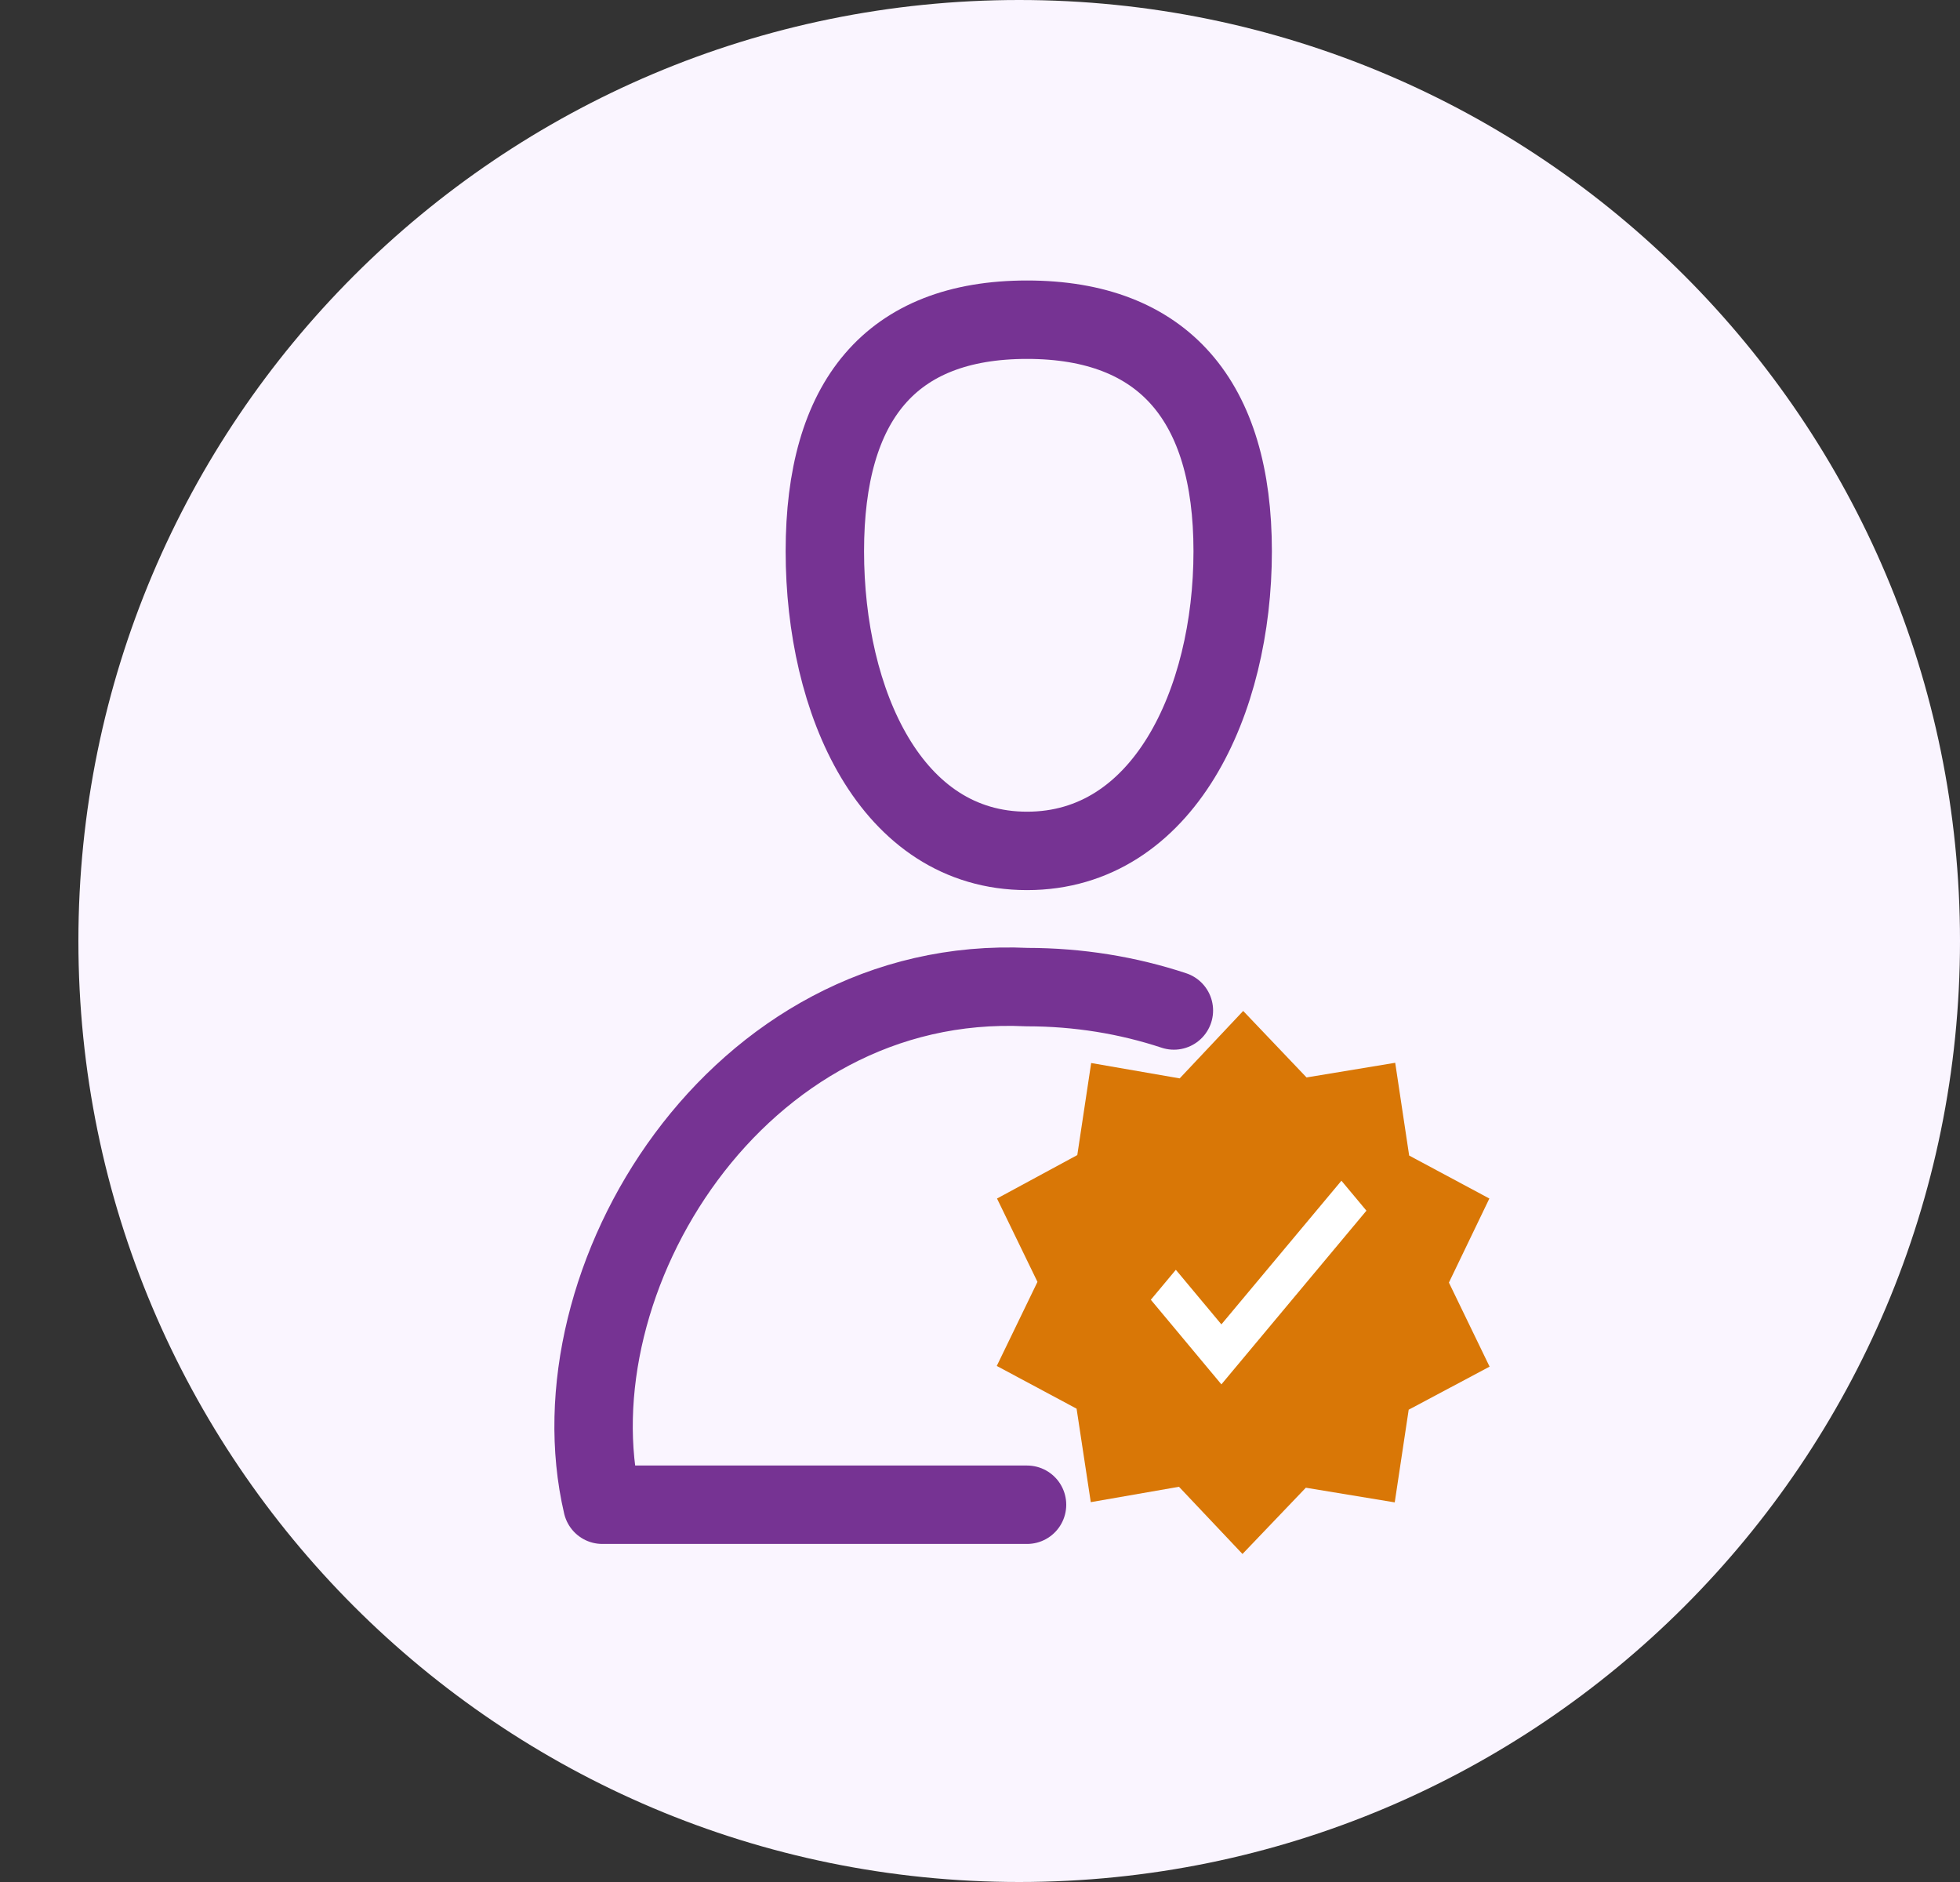
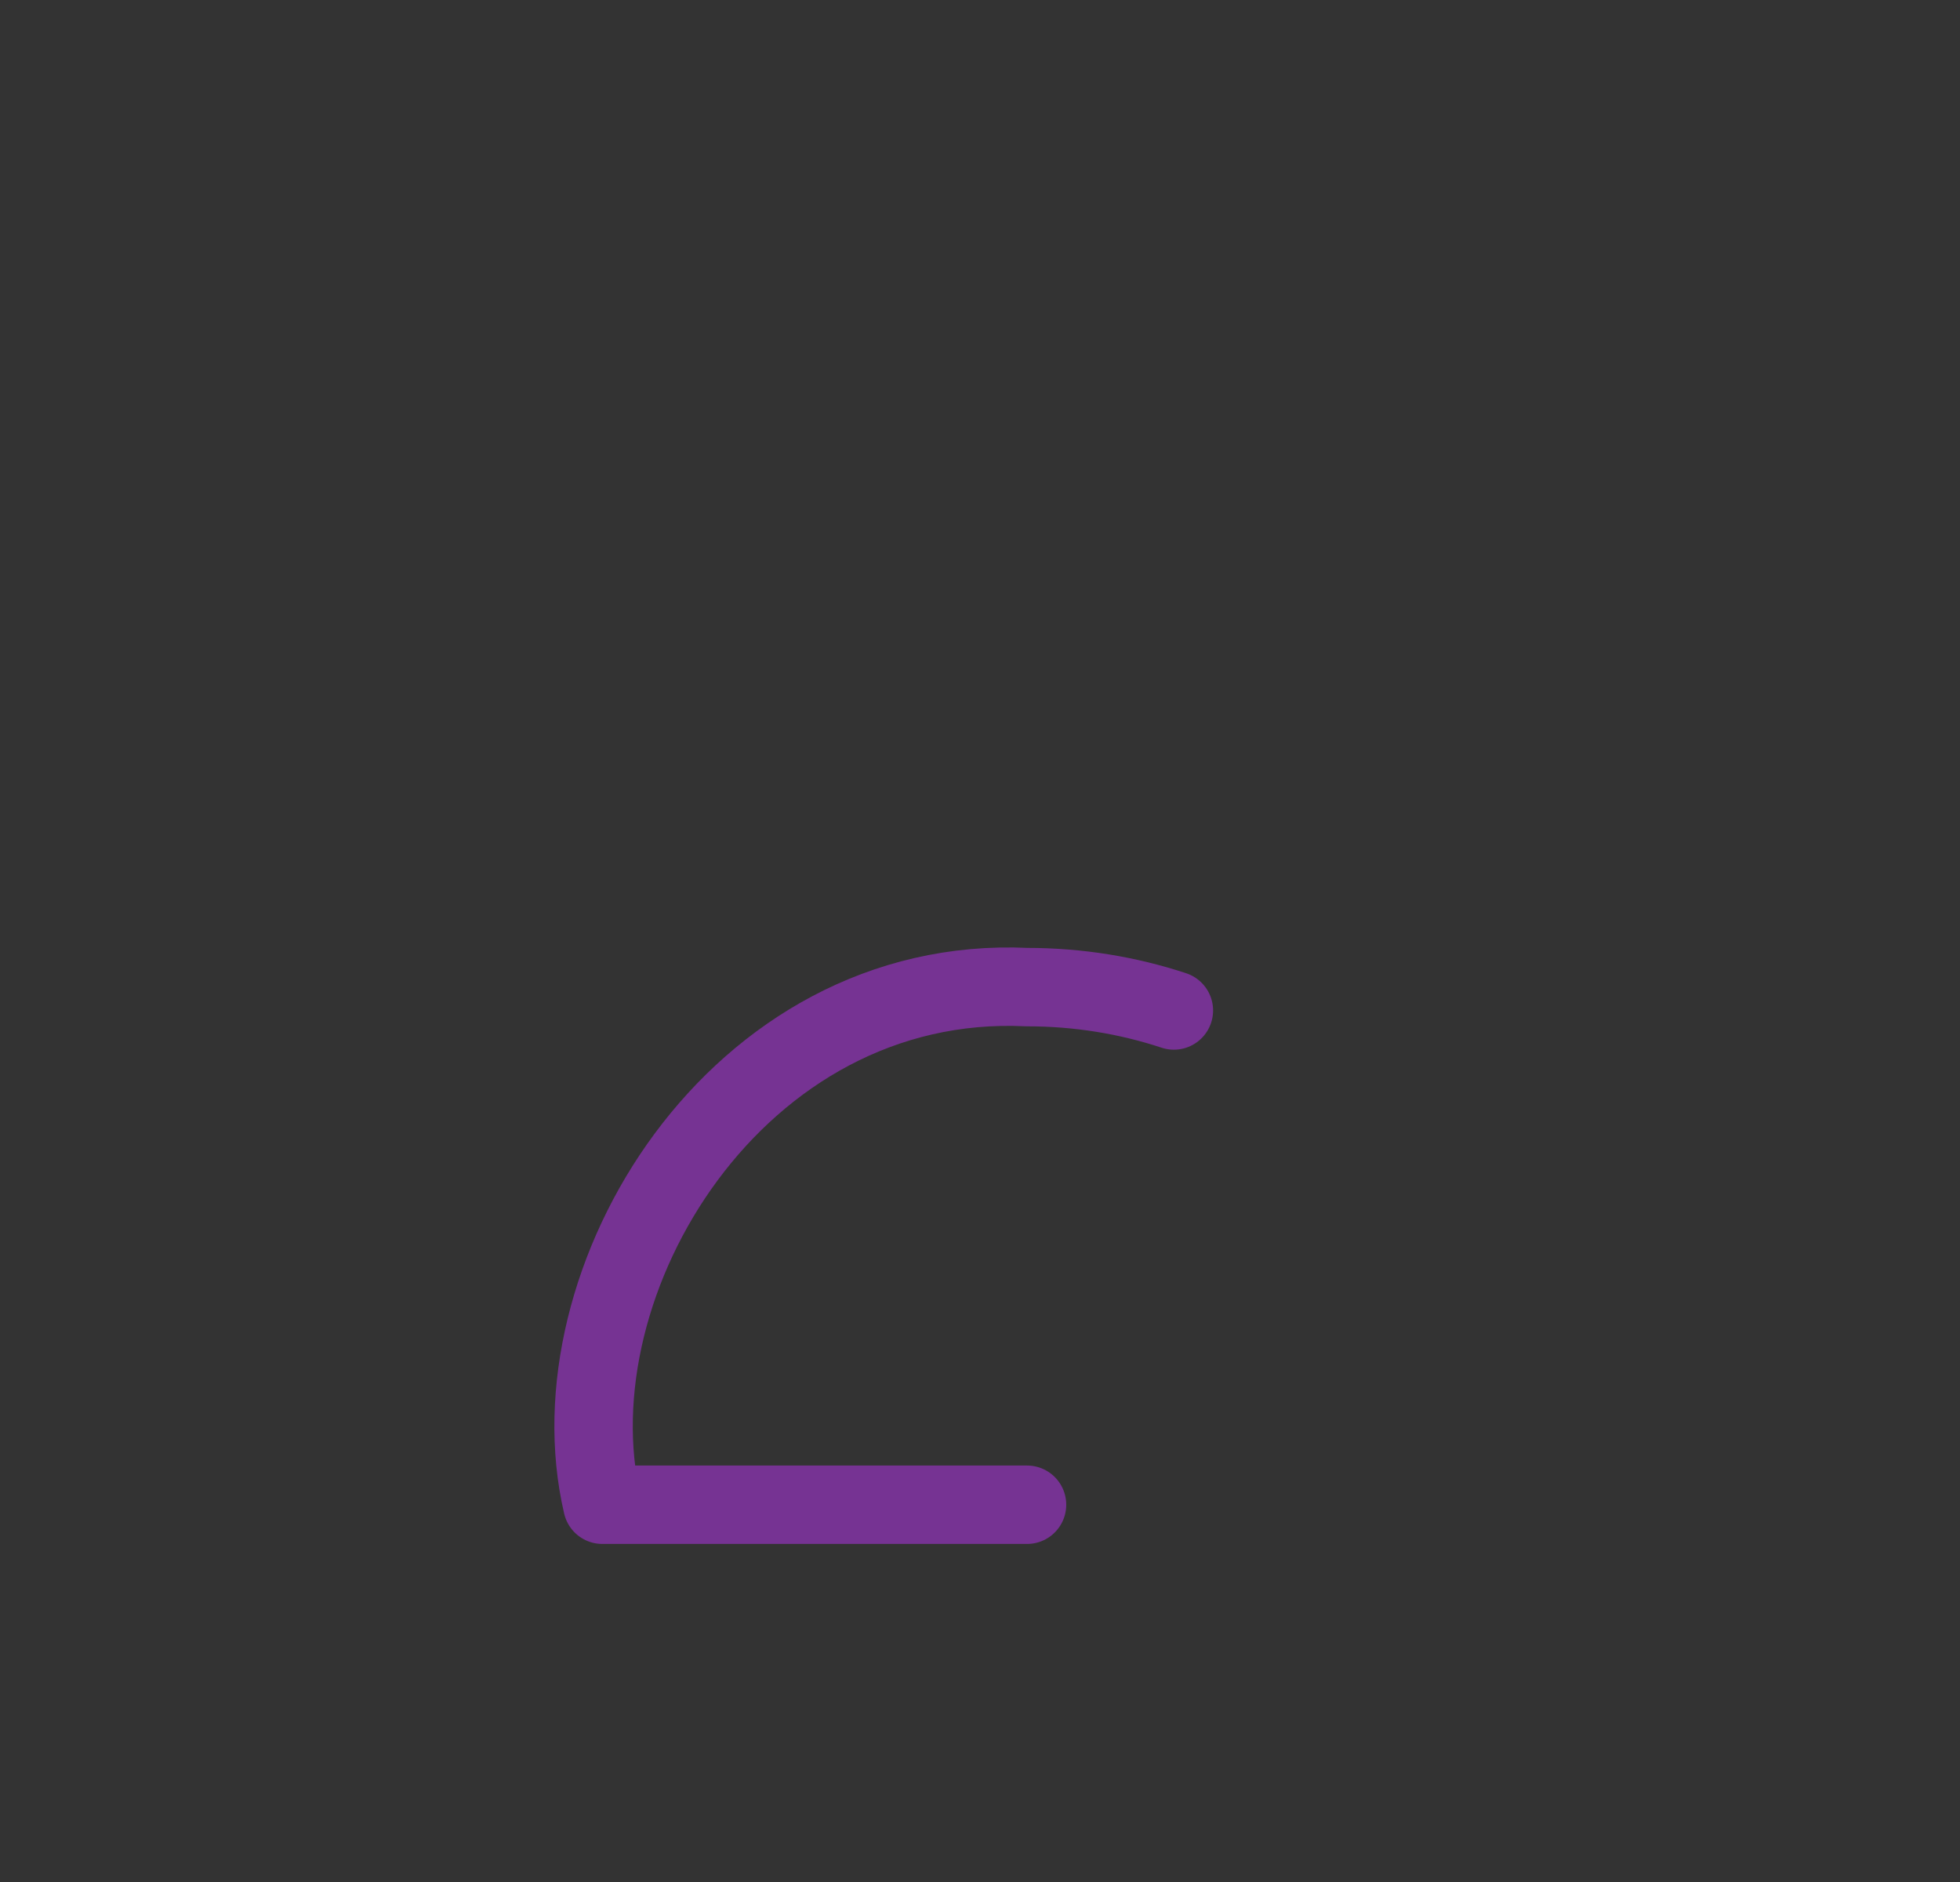
<svg xmlns="http://www.w3.org/2000/svg" width="25" height="24" viewBox="0 0 25 24" fill="none">
  <rect x="0" y="0" width="25" height="24" fill="#333333" stroke="none" />
-   <path d="M25 12C25 5.373 19.627 0 13 0C6.373 0 1 5.373 1 12C1 18.627 6.373 24 13 24C19.627 24 25 18.627 25 12Z" fill="#FAF5FF" />
  <g clip-path="url(#clip0_24_13)">
-     <path d="M13.1 10.851C14.841 10.851 15.723 8.949 15.723 7.03C15.723 5.111 14.841 4.077 13.1 4.077C11.359 4.077 10.521 5.111 10.521 7.03C10.521 8.949 11.359 10.851 13.1 10.851Z" stroke="#763393" stroke-linecap="round" stroke-linejoin="round" />
    <path d="M14.973 12.886C14.386 12.692 13.755 12.588 13.1 12.588C9.396 12.413 7.016 16.337 7.683 19.189H13.1" stroke="#763393" stroke-linecap="round" stroke-linejoin="round" />
-     <path d="M17.974 14.736L17.796 13.553L16.665 13.74L15.857 12.892L15.047 13.752L13.918 13.556L13.741 14.73L12.717 15.284L13.233 16.347L12.714 17.419L13.732 17.964L13.913 19.156L15.038 18.96L15.848 19.817L16.656 18.972L17.79 19.159L17.968 17.977L19 17.428L18.481 16.356L18.997 15.284L17.974 14.736Z" fill="#D97706" />
-     <path fill-rule="evenodd" clip-rule="evenodd" d="M17.429 15.439L15.579 17.654L14.679 16.575L14.998 16.193L15.579 16.889L17.11 15.057L17.429 15.439Z" fill="white" />
  </g>
  <defs>
    <clipPath id="clip0_24_13">
      <rect width="12" height="17" fill="white" transform="translate(7 3)" />
    </clipPath>
  </defs>
</svg>